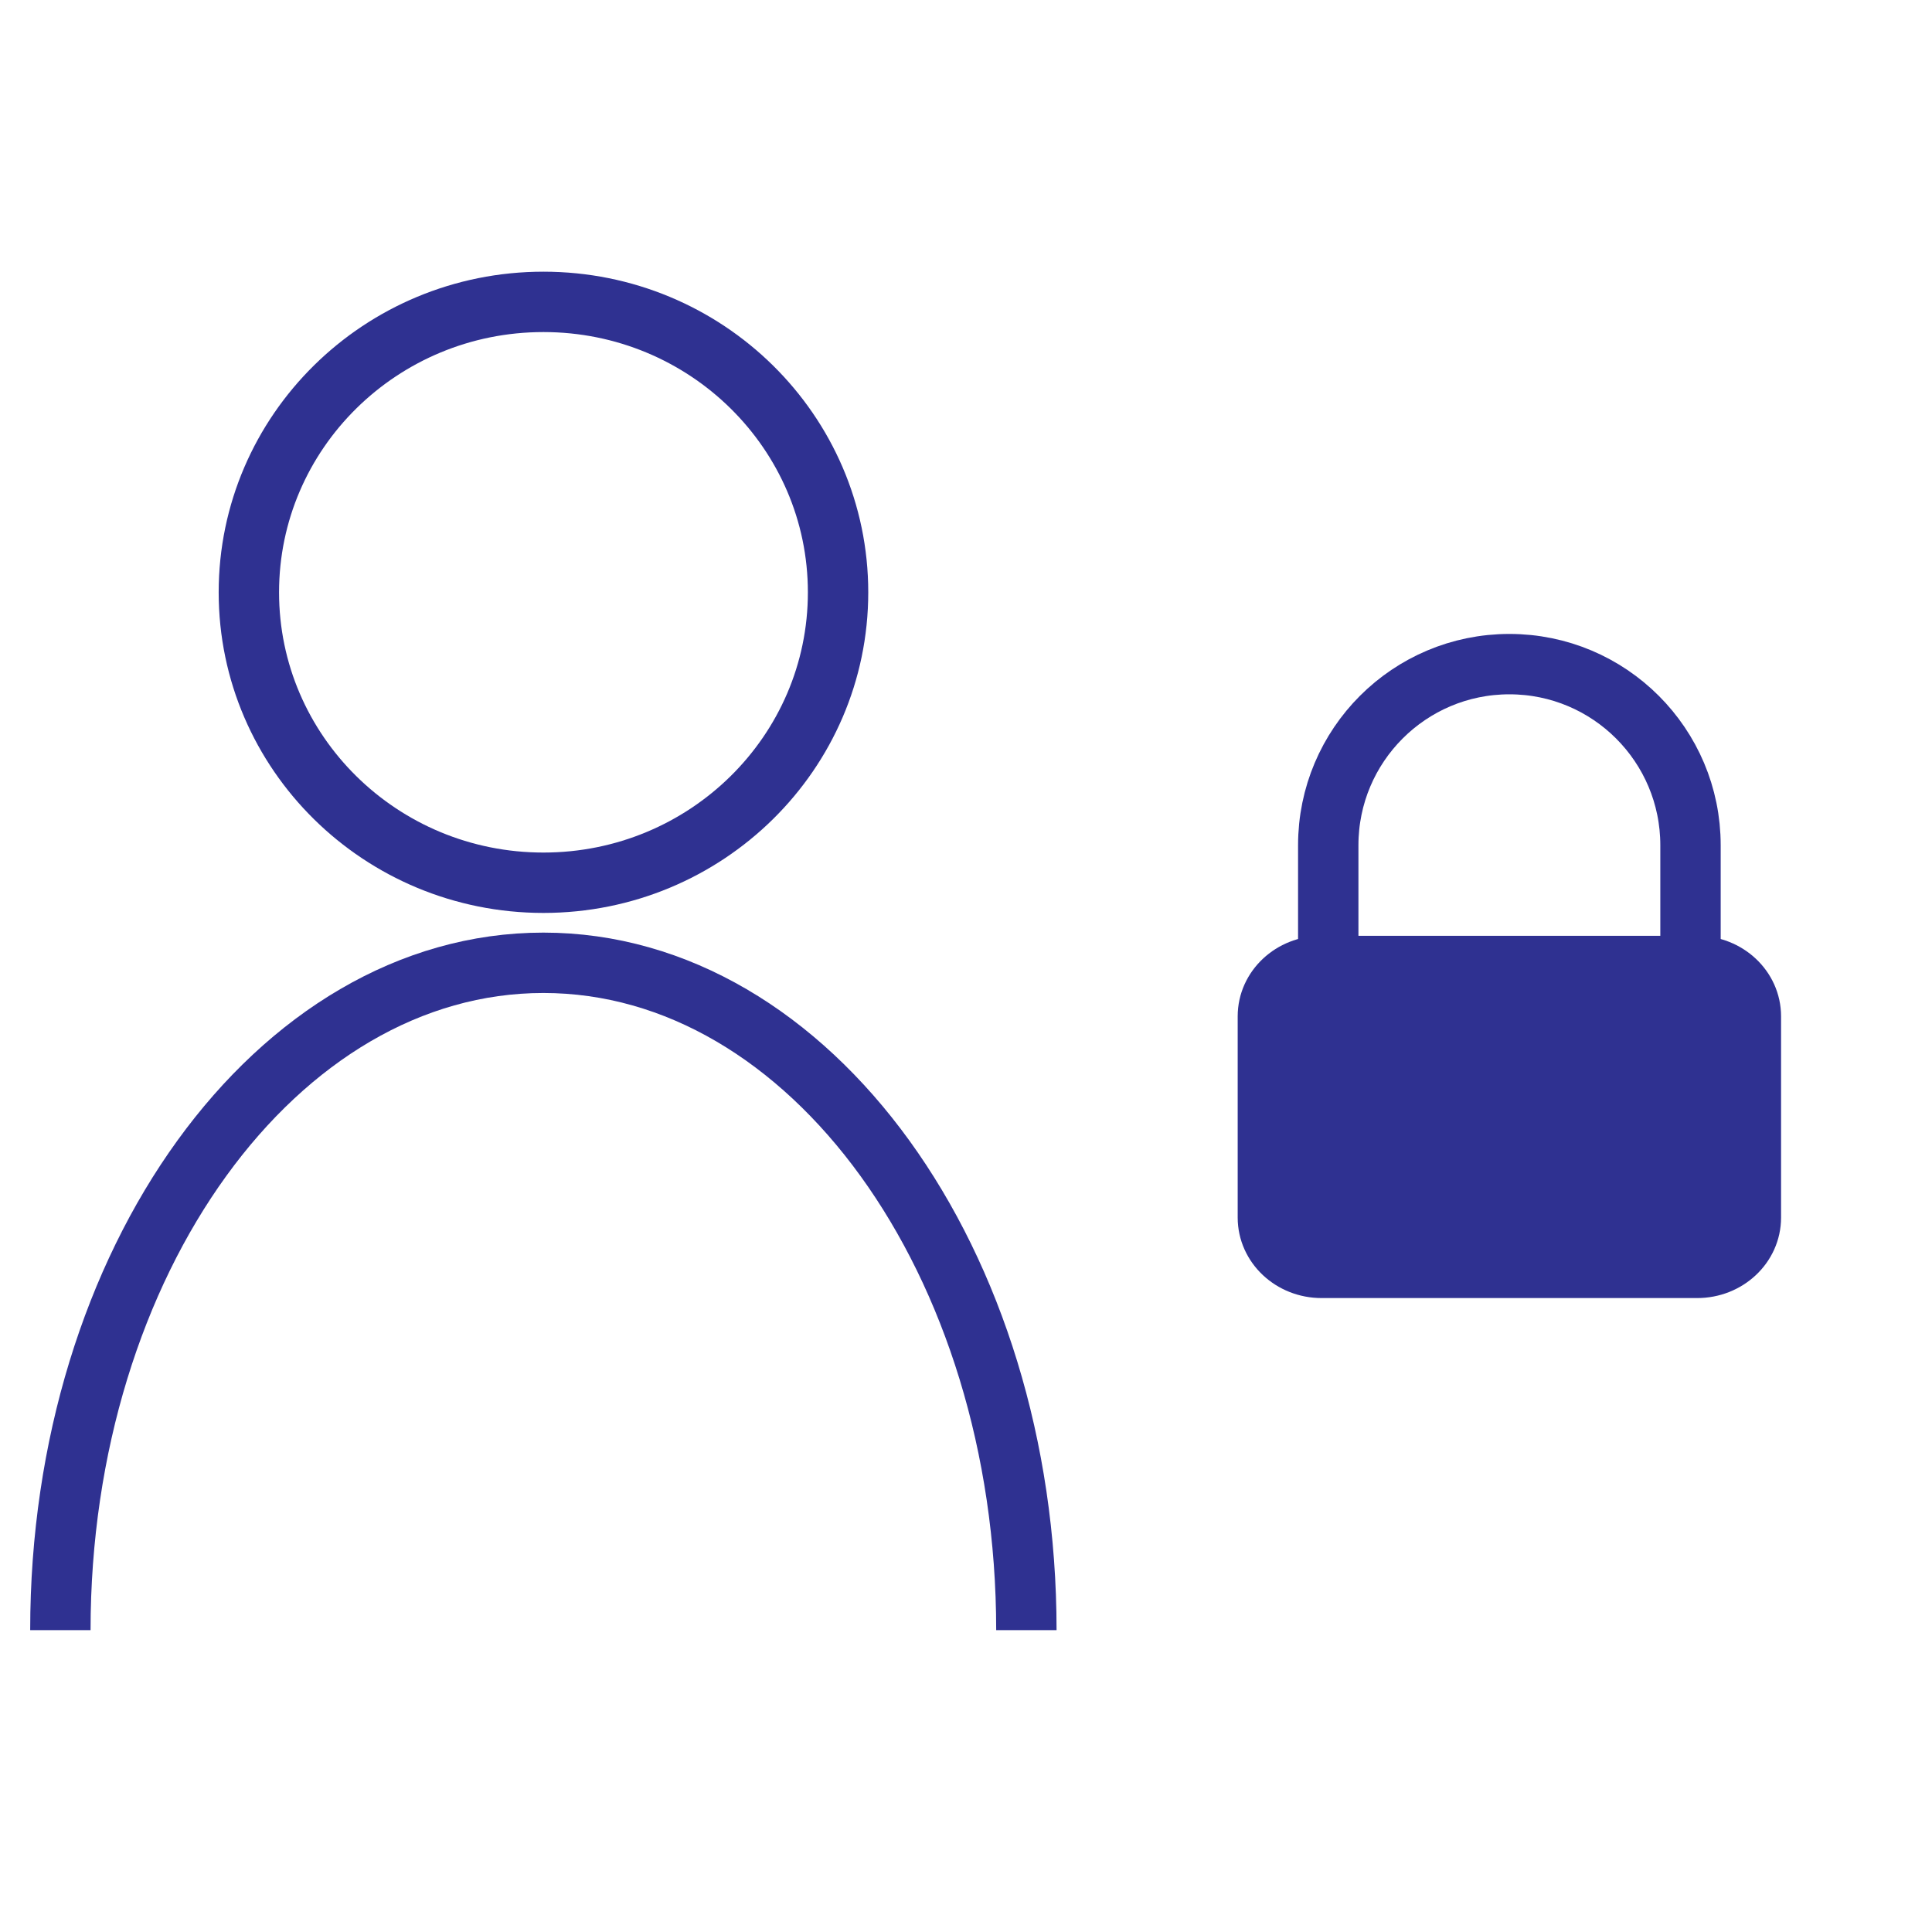
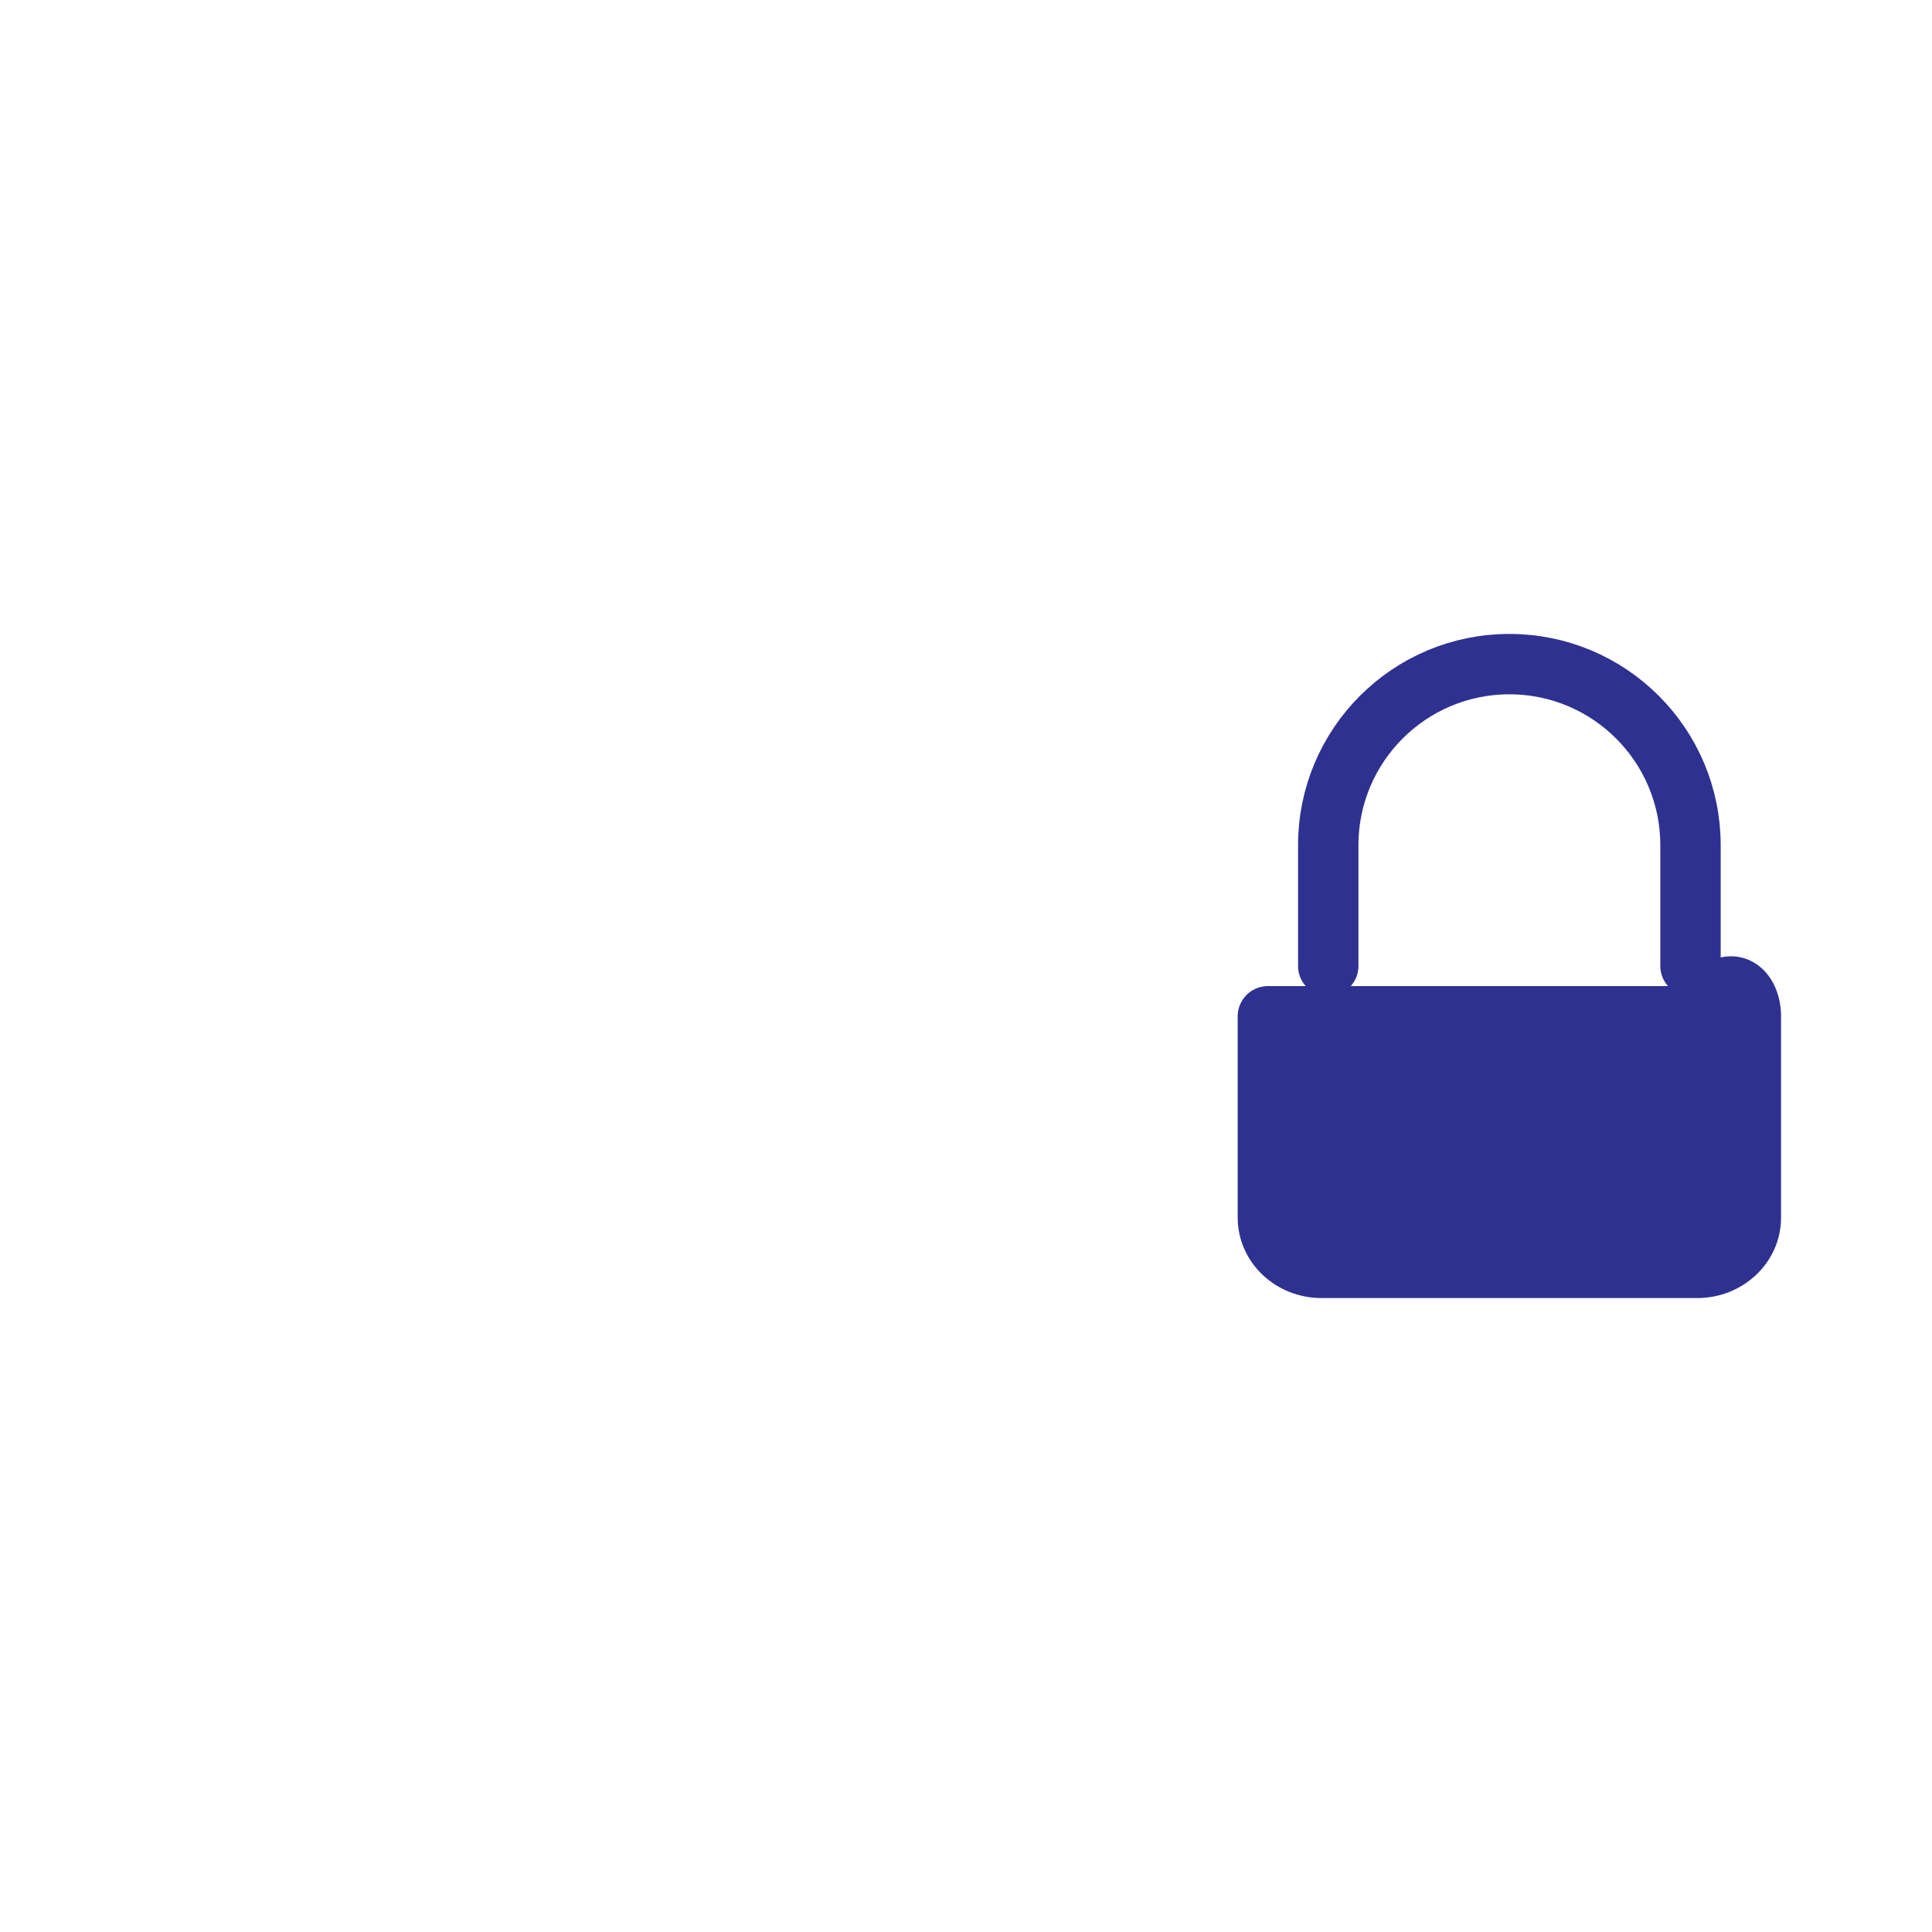
<svg xmlns="http://www.w3.org/2000/svg" width="32" height="32" viewBox="0 0 32 32" fill="none">
-   <path d="M9.001 14.621C11.696 14.621 13.881 12.467 13.881 9.811C13.881 7.154 11.696 5 9.001 5C6.306 5 4.122 7.154 4.122 9.811C4.122 12.467 6.306 14.621 9.001 14.621Z" stroke="#2F3191" stroke-miterlimit="10" />
-   <path d="M1 27C1 20.895 4.582 15.947 9 15.947C13.418 15.947 17 20.895 17 27" stroke="#2F3191" stroke-miterlimit="10" />
-   <path d="M21 20.167V16.833C21 16.373 21.398 16 21.889 16H28.111C28.602 16 29 16.373 29 16.833V20.167C29 20.627 28.602 21 28.111 21H21.889C21.398 21 21 20.627 21 20.167Z" fill="#2F3191" stroke="#2F3191" stroke-linejoin="round" />
+   <path d="M21 20.167V16.833H28.111C28.602 16 29 16.373 29 16.833V20.167C29 20.627 28.602 21 28.111 21H21.889C21.398 21 21 20.627 21 20.167Z" fill="#2F3191" stroke="#2F3191" stroke-linejoin="round" />
  <path d="M22 16V14C22 12.343 23.343 11 25 11C26.657 11 28 12.343 28 14V16" stroke="#2F3191" stroke-linecap="round" stroke-linejoin="round" />
</svg>